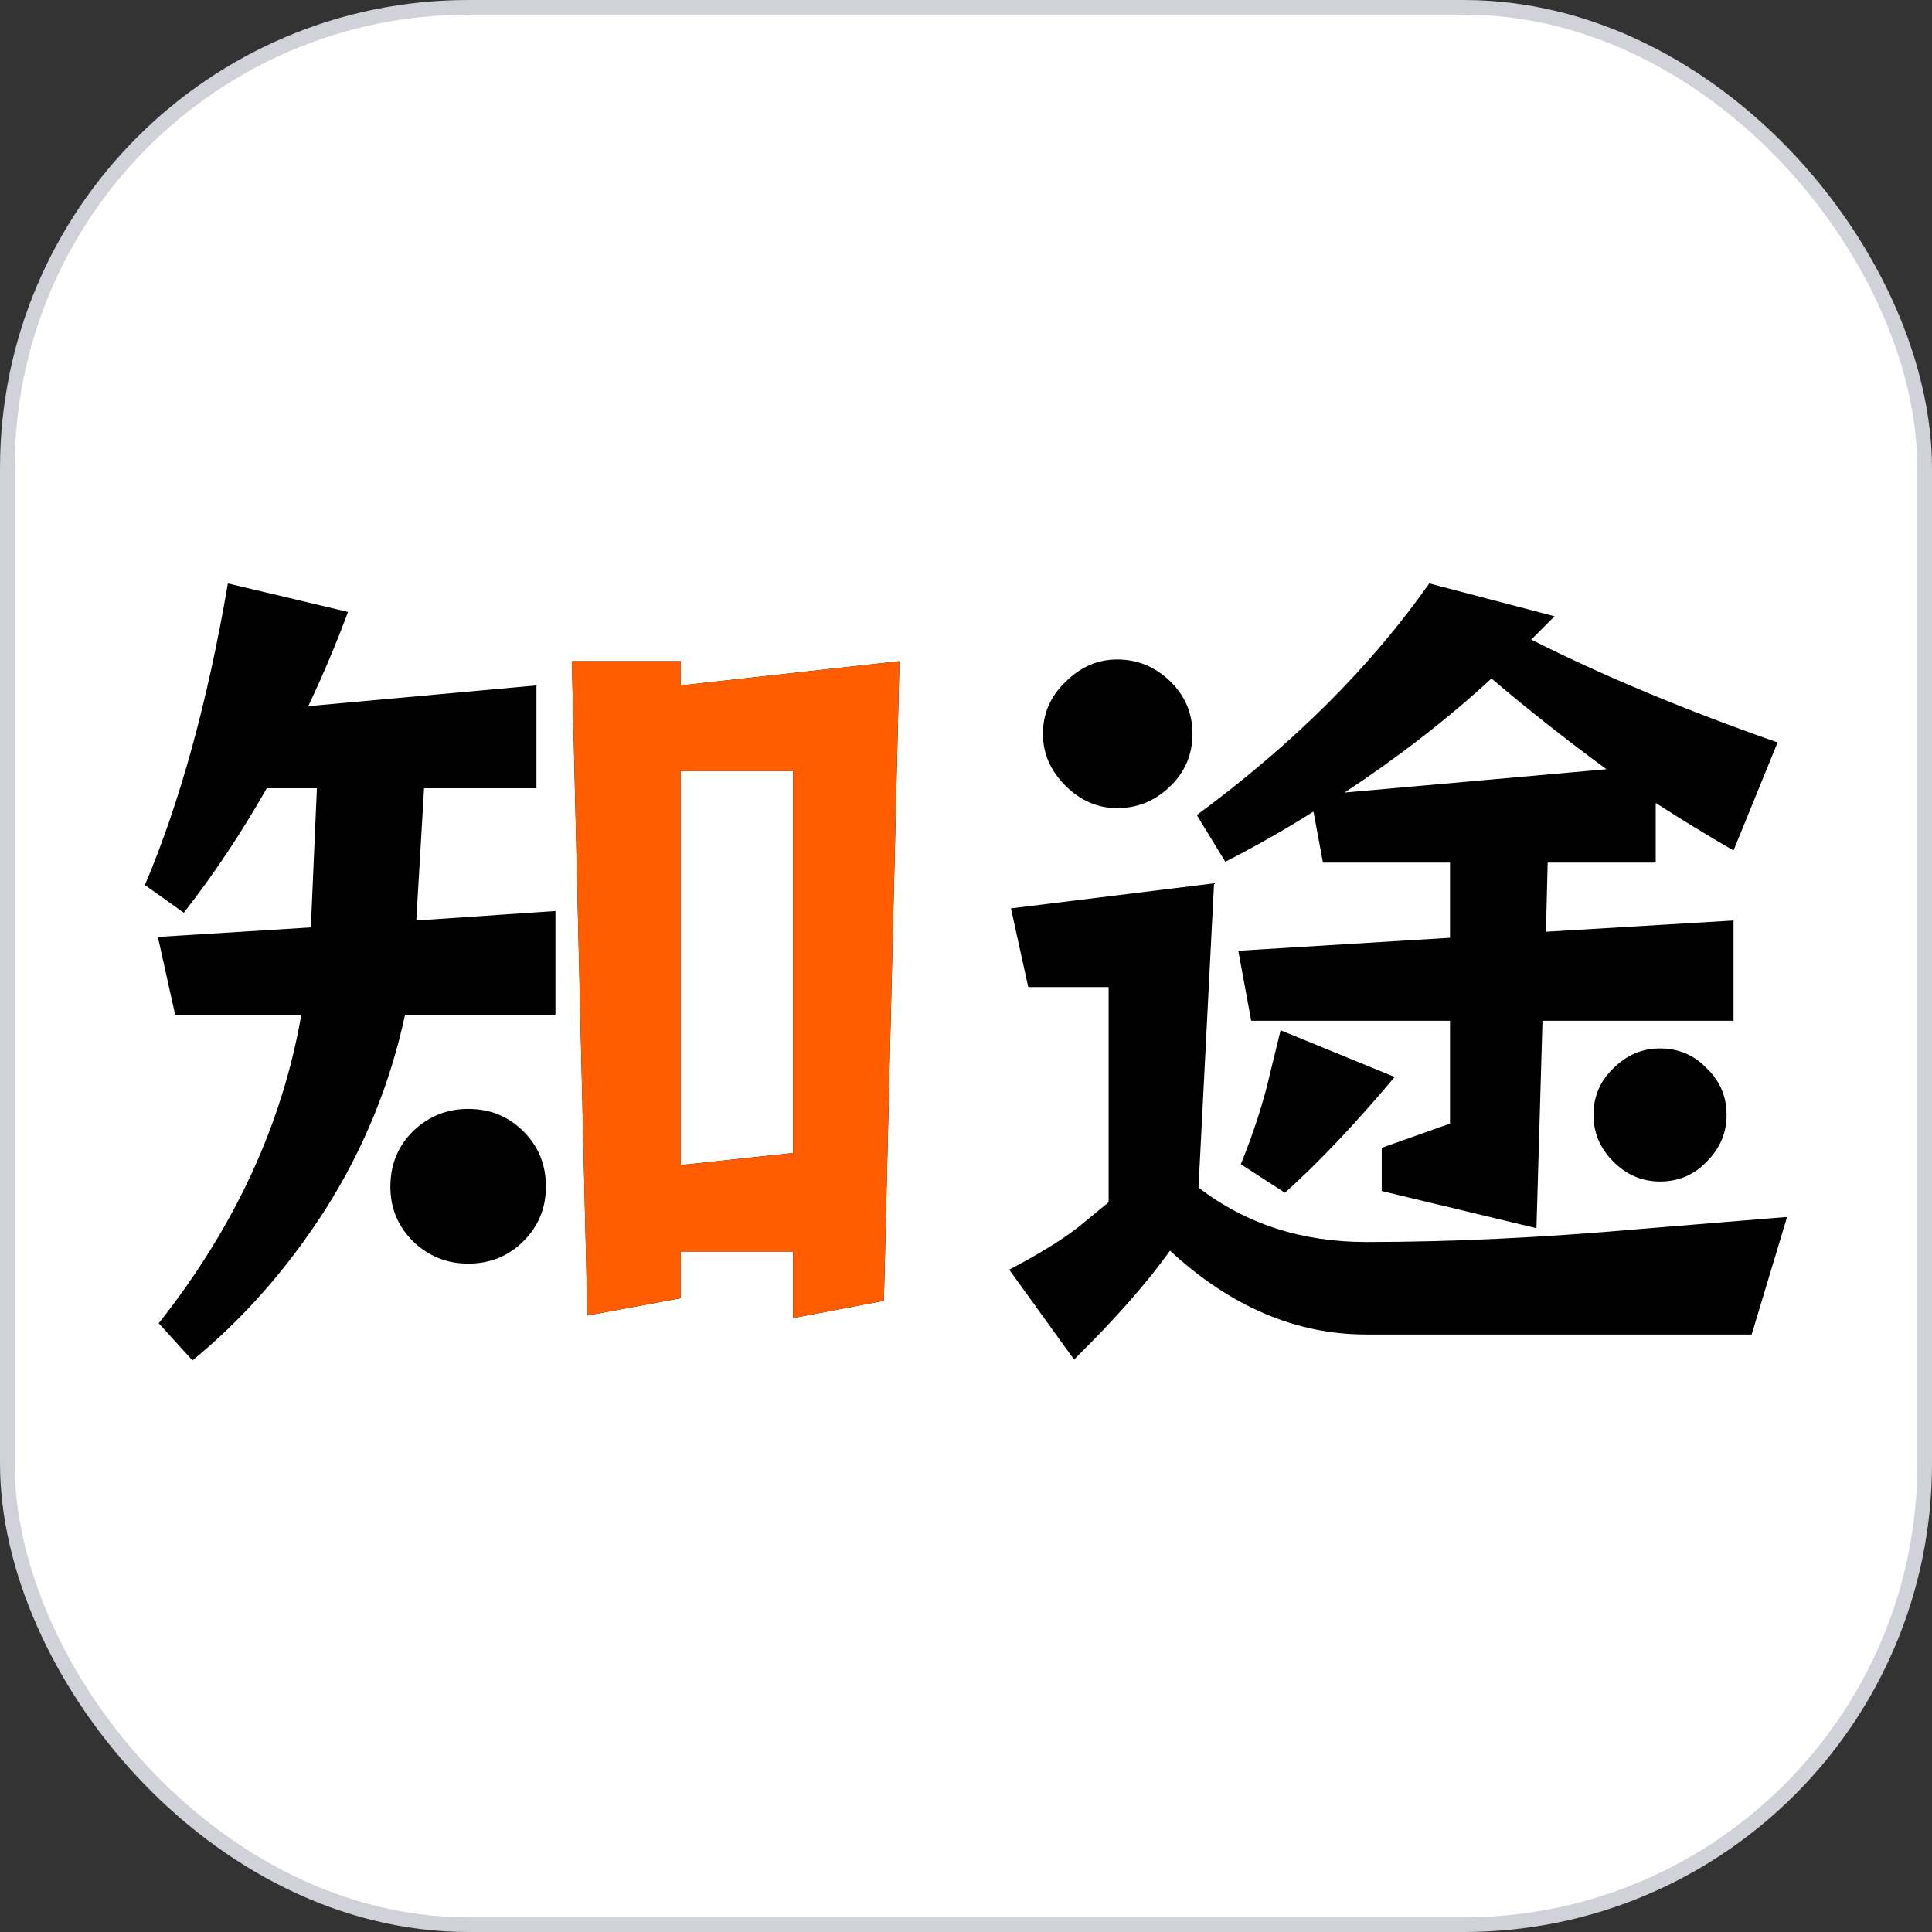
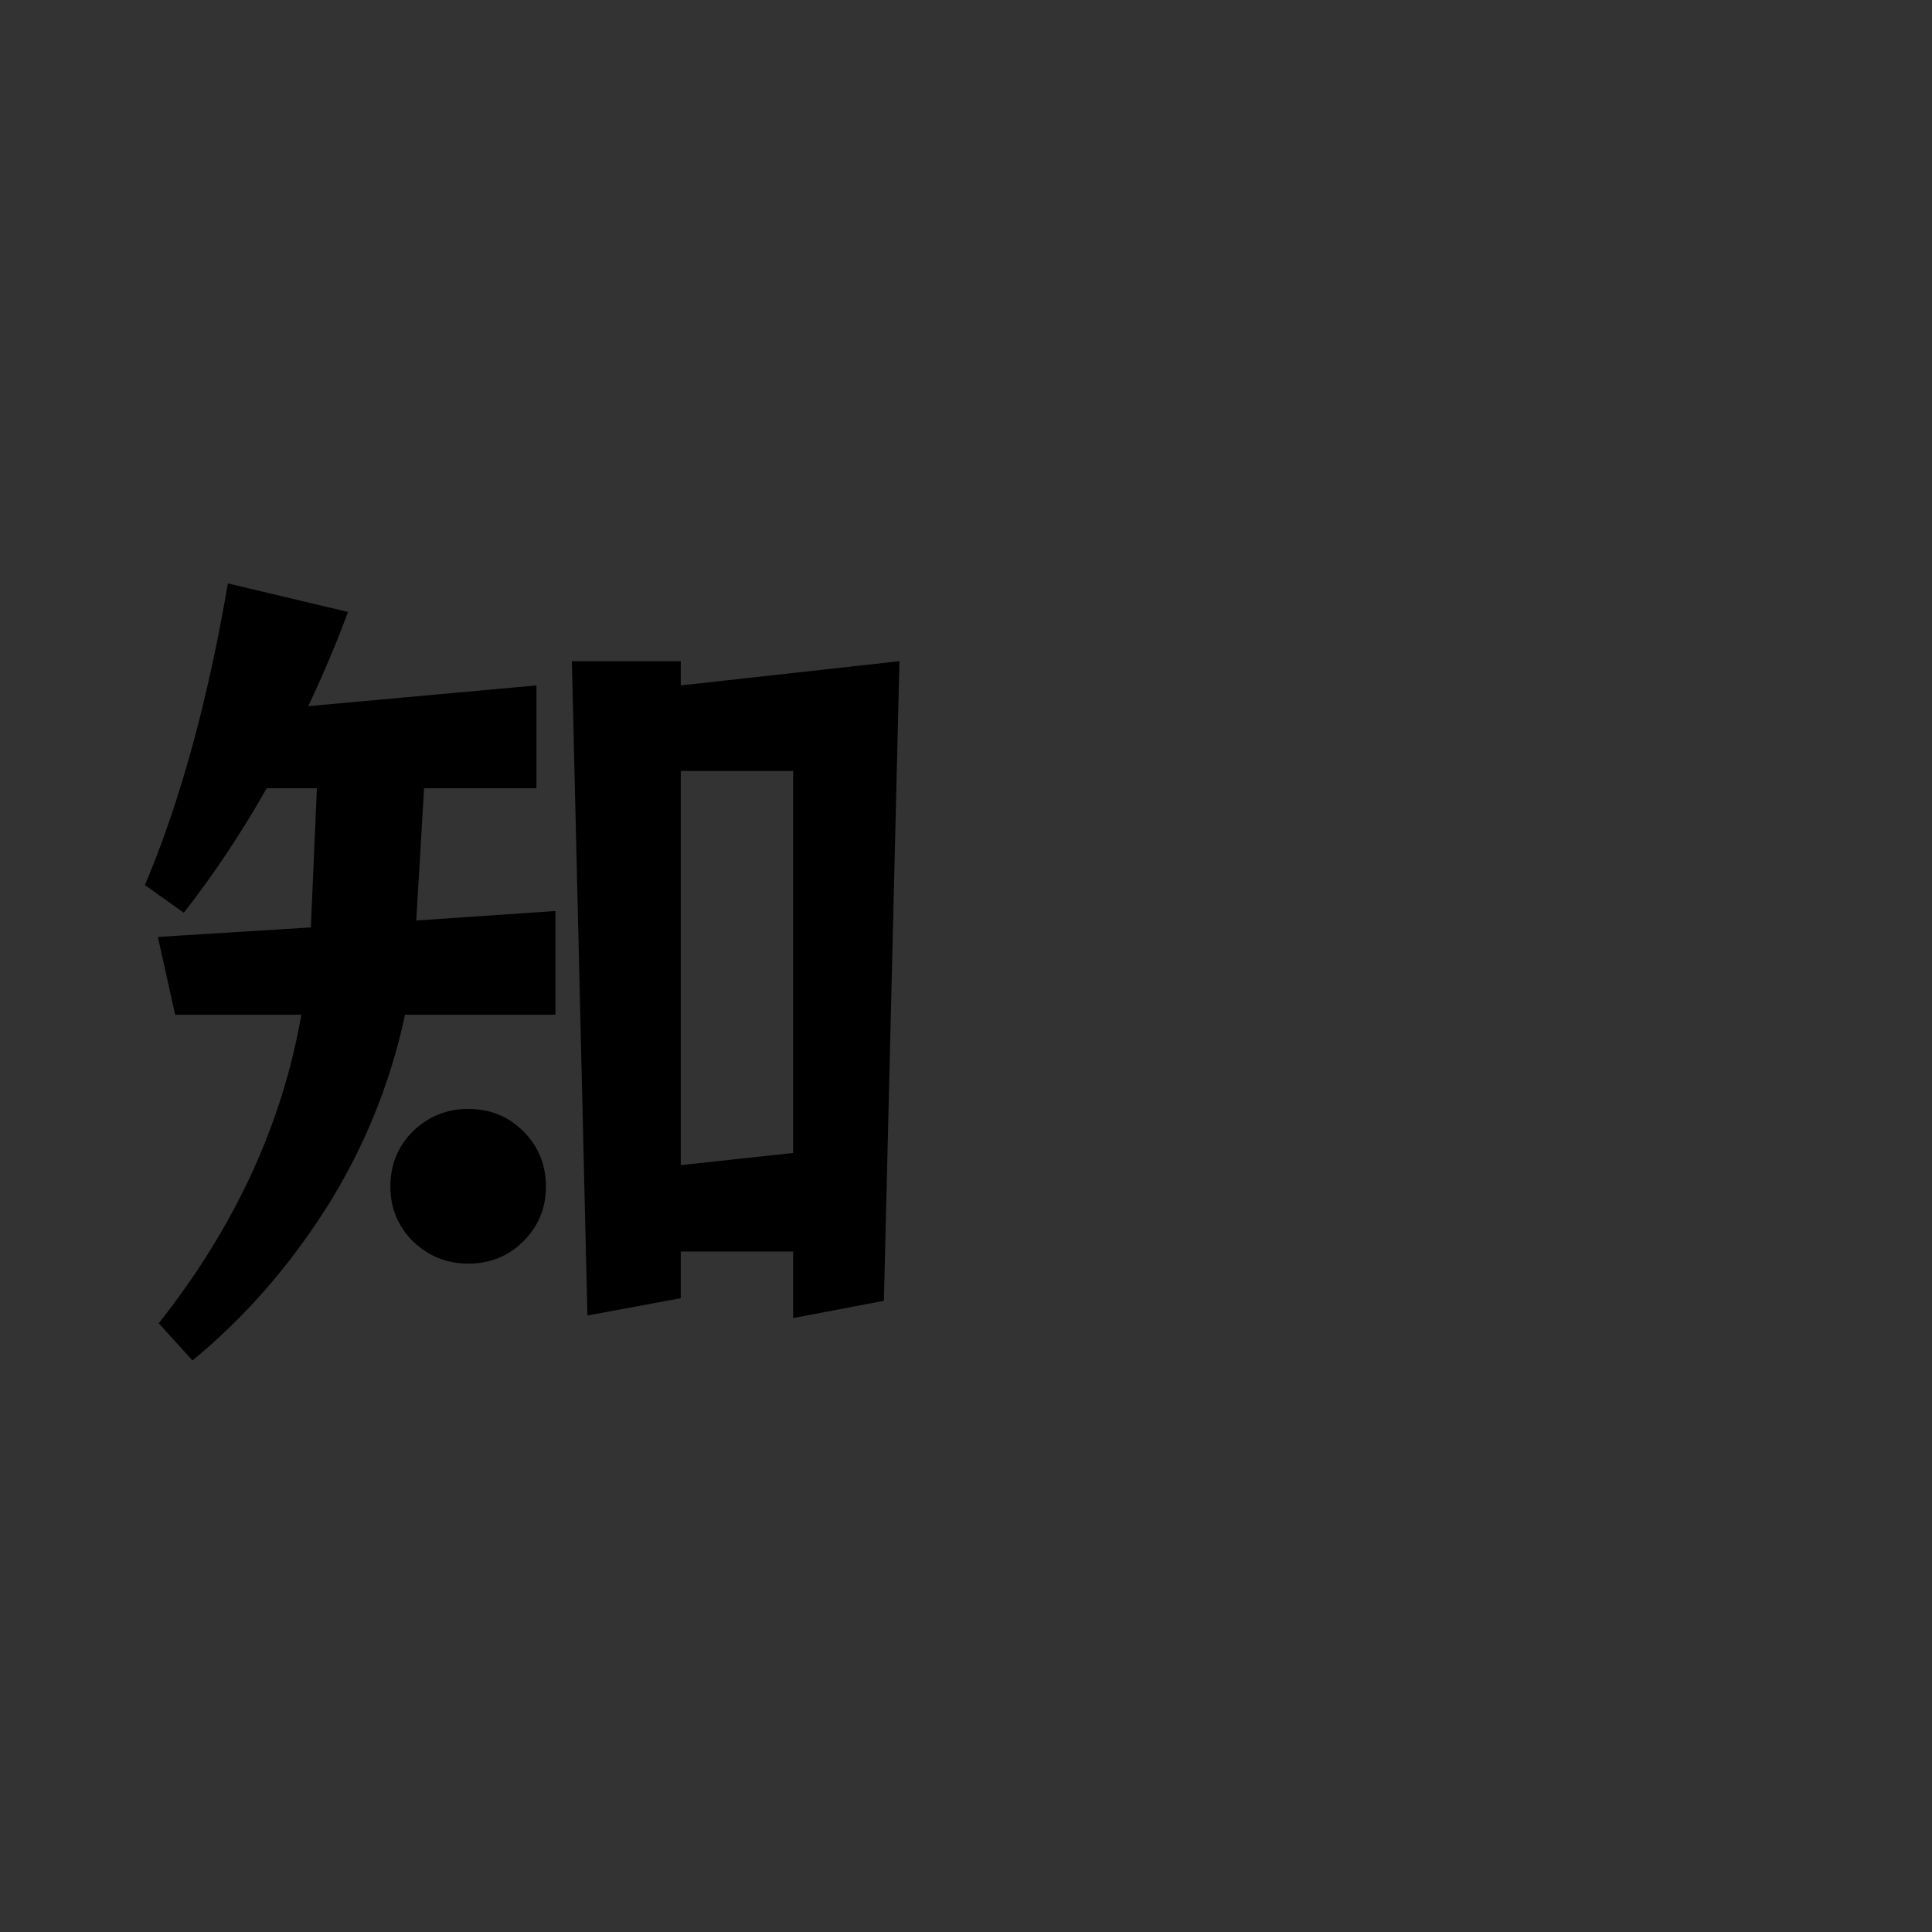
<svg xmlns="http://www.w3.org/2000/svg" width="132" height="132" viewBox="0 0 132 132" fill="none">
  <rect x="0" y="0" width="132" height="132" fill="#333333" stroke="none" />
  <g id="Group 180">
-     <rect id="Rectangle 1261" x="0.5" y="0.5" width="131" height="131" rx="31.5" fill="white" stroke="#D0D1D9" />
    <g id="ç¥é">
-       <path id="Vector" d="M104.975 83.914L94.404 81.374V78.422L99.07 76.768V69.741H85.487L84.602 64.958L99.07 64.072V58.934H90.389L89.739 55.45C87.81 56.671 85.802 57.812 83.716 58.876L81.767 55.687C88.342 50.844 93.637 45.569 97.652 39.861L106.215 42.105L104.62 43.699C109.541 46.179 115.151 48.522 121.45 50.726L118.439 58.108C116.667 57.084 114.896 56.002 113.124 54.86V58.934H105.742L105.624 63.659L118.439 62.891V69.741H105.388L104.975 83.914ZM73.382 92.89L68.953 86.748C71.275 85.528 72.988 84.445 74.09 83.5L75.744 82.142V67.438H70.252L69.071 62.064L82.948 60.352L81.885 81.138C85.113 83.618 88.932 84.859 93.341 84.859C99.089 84.859 105.309 84.563 112.002 83.973L122.1 83.146L119.679 91.177H93.341C88.538 91.177 84.07 89.268 79.936 85.449C78.401 87.614 76.216 90.095 73.382 92.89ZM76.334 55.214C74.996 55.214 73.815 54.702 72.791 53.679C71.767 52.655 71.256 51.474 71.256 50.136C71.256 48.758 71.767 47.577 72.791 46.593C73.815 45.569 74.996 45.057 76.334 45.057C77.712 45.057 78.913 45.549 79.936 46.533C80.96 47.518 81.472 48.718 81.472 50.136C81.472 51.553 80.96 52.754 79.936 53.738C78.913 54.722 77.712 55.214 76.334 55.214ZM113.419 80.725C112.199 80.725 111.136 80.272 110.23 79.367C109.325 78.461 108.872 77.398 108.872 76.178C108.872 74.918 109.325 73.855 110.23 72.989C111.136 72.084 112.199 71.631 113.419 71.631C114.679 71.631 115.742 72.084 116.608 72.989C117.514 73.855 117.966 74.918 117.966 76.178C117.966 77.398 117.514 78.461 116.608 79.367C115.742 80.272 114.679 80.725 113.419 80.725ZM87.79 81.493L84.779 79.544C85.684 77.3 86.353 75.213 86.787 73.284L87.495 70.391L95.29 73.58C92.574 76.808 90.074 79.445 87.79 81.493ZM91.865 54.151L109.758 52.557C106.923 50.47 104.305 48.404 101.904 46.356C98.912 49.112 95.566 51.71 91.865 54.151Z" fill="black" />
      <path id="Vector_2" d="M54.189 90.055V85.508H46.513V88.697L40.135 89.878L39.072 45.175H46.513V46.829L61.453 45.175L60.39 88.874L54.189 90.055ZM13.148 92.949L10.845 90.41C16.041 83.835 19.289 76.808 20.588 69.328H11.967L10.786 64.013L21.238 63.364L21.651 53.856H18.226C16.455 56.966 14.565 59.801 12.557 62.36L9.9 60.47C12.301 54.801 14.191 47.931 15.569 39.861L23.777 41.809C22.99 43.935 22.084 46.081 21.061 48.246L36.651 46.829V53.856H28.974L28.442 62.891L37.95 62.242V69.328H27.675C26.651 74.091 24.84 78.52 22.242 82.615C19.644 86.67 16.612 90.114 13.148 92.949ZM46.513 79.603L54.189 78.776V52.675H46.513V79.603ZM31.986 86.335C30.529 86.335 29.269 85.823 28.206 84.8C27.183 83.776 26.671 82.536 26.671 81.079C26.671 79.583 27.183 78.323 28.206 77.3C29.269 76.276 30.529 75.764 31.986 75.764C33.482 75.764 34.741 76.276 35.765 77.3C36.788 78.323 37.3 79.583 37.3 81.079C37.3 82.536 36.788 83.776 35.765 84.8C34.741 85.823 33.482 86.335 31.986 86.335Z" fill="black" />
-       <path id="Vector_3" d="M54.189 90.055V85.508H46.513V88.697L40.135 89.878L39.072 45.175H46.513V46.829L61.453 45.175L60.39 88.874L54.189 90.055ZM46.513 79.603L54.189 78.776V52.675H46.513V79.603Z" fill="#FF5D00" />
    </g>
  </g>
</svg>